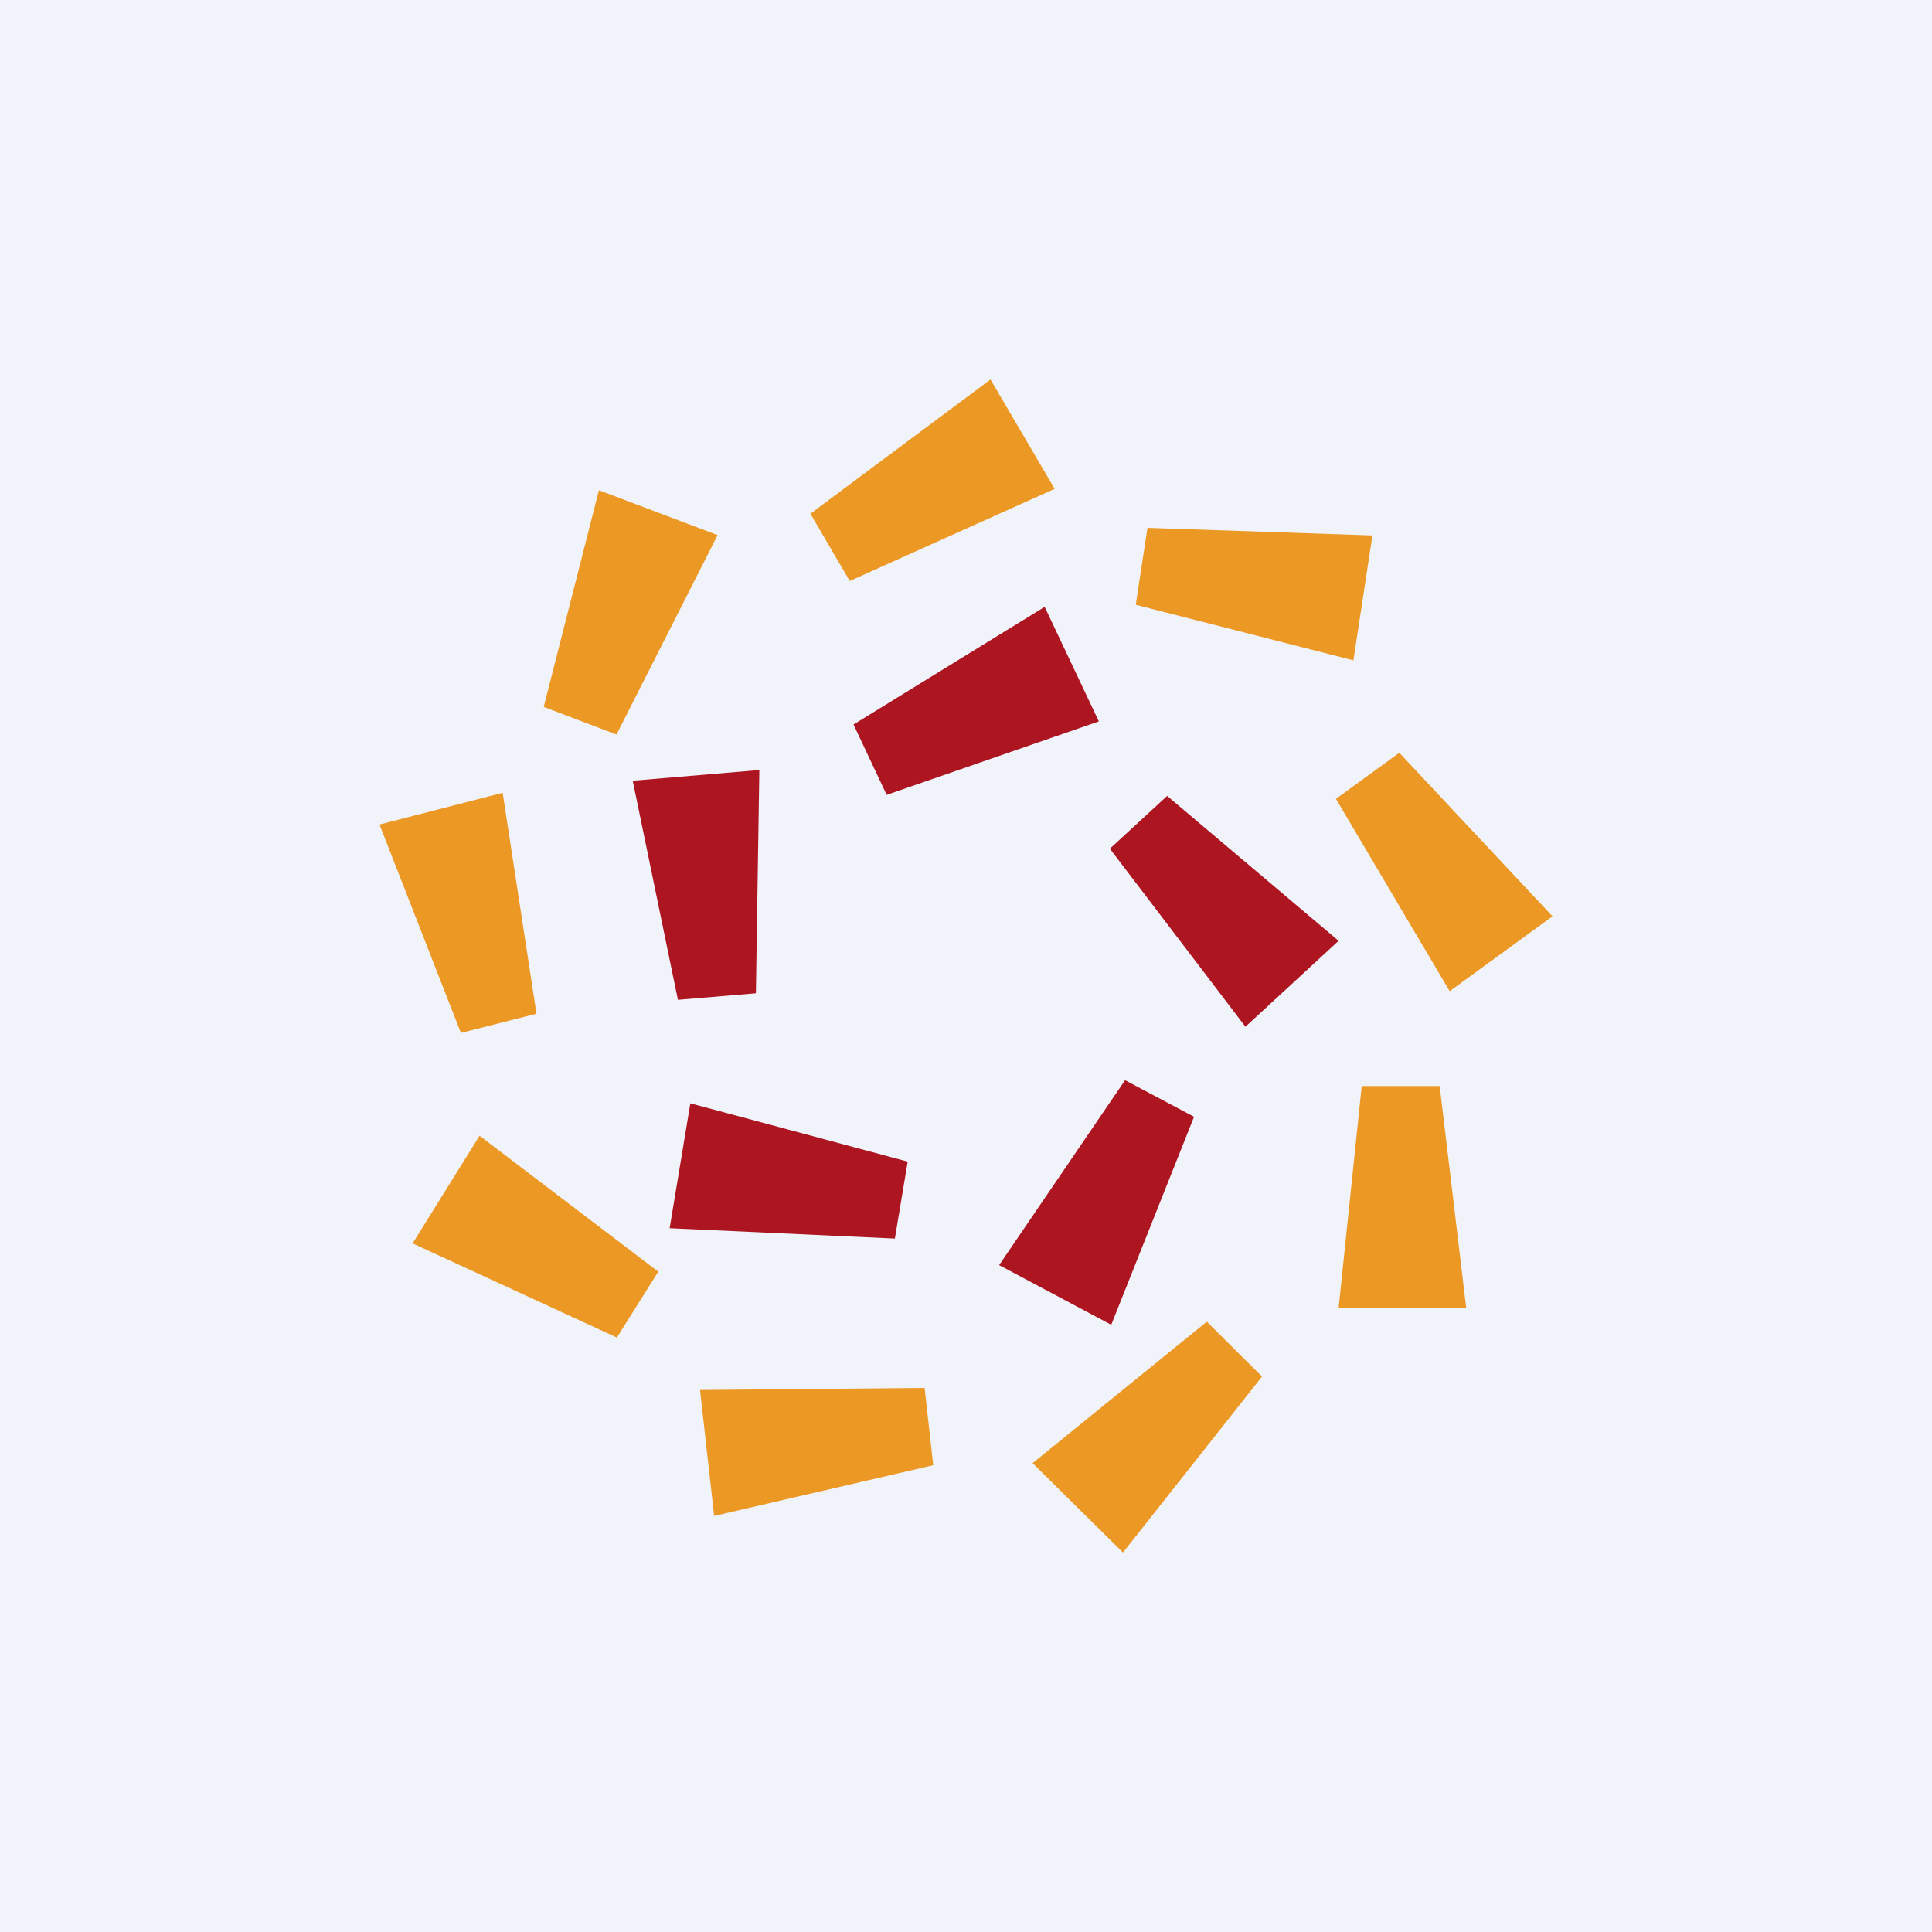
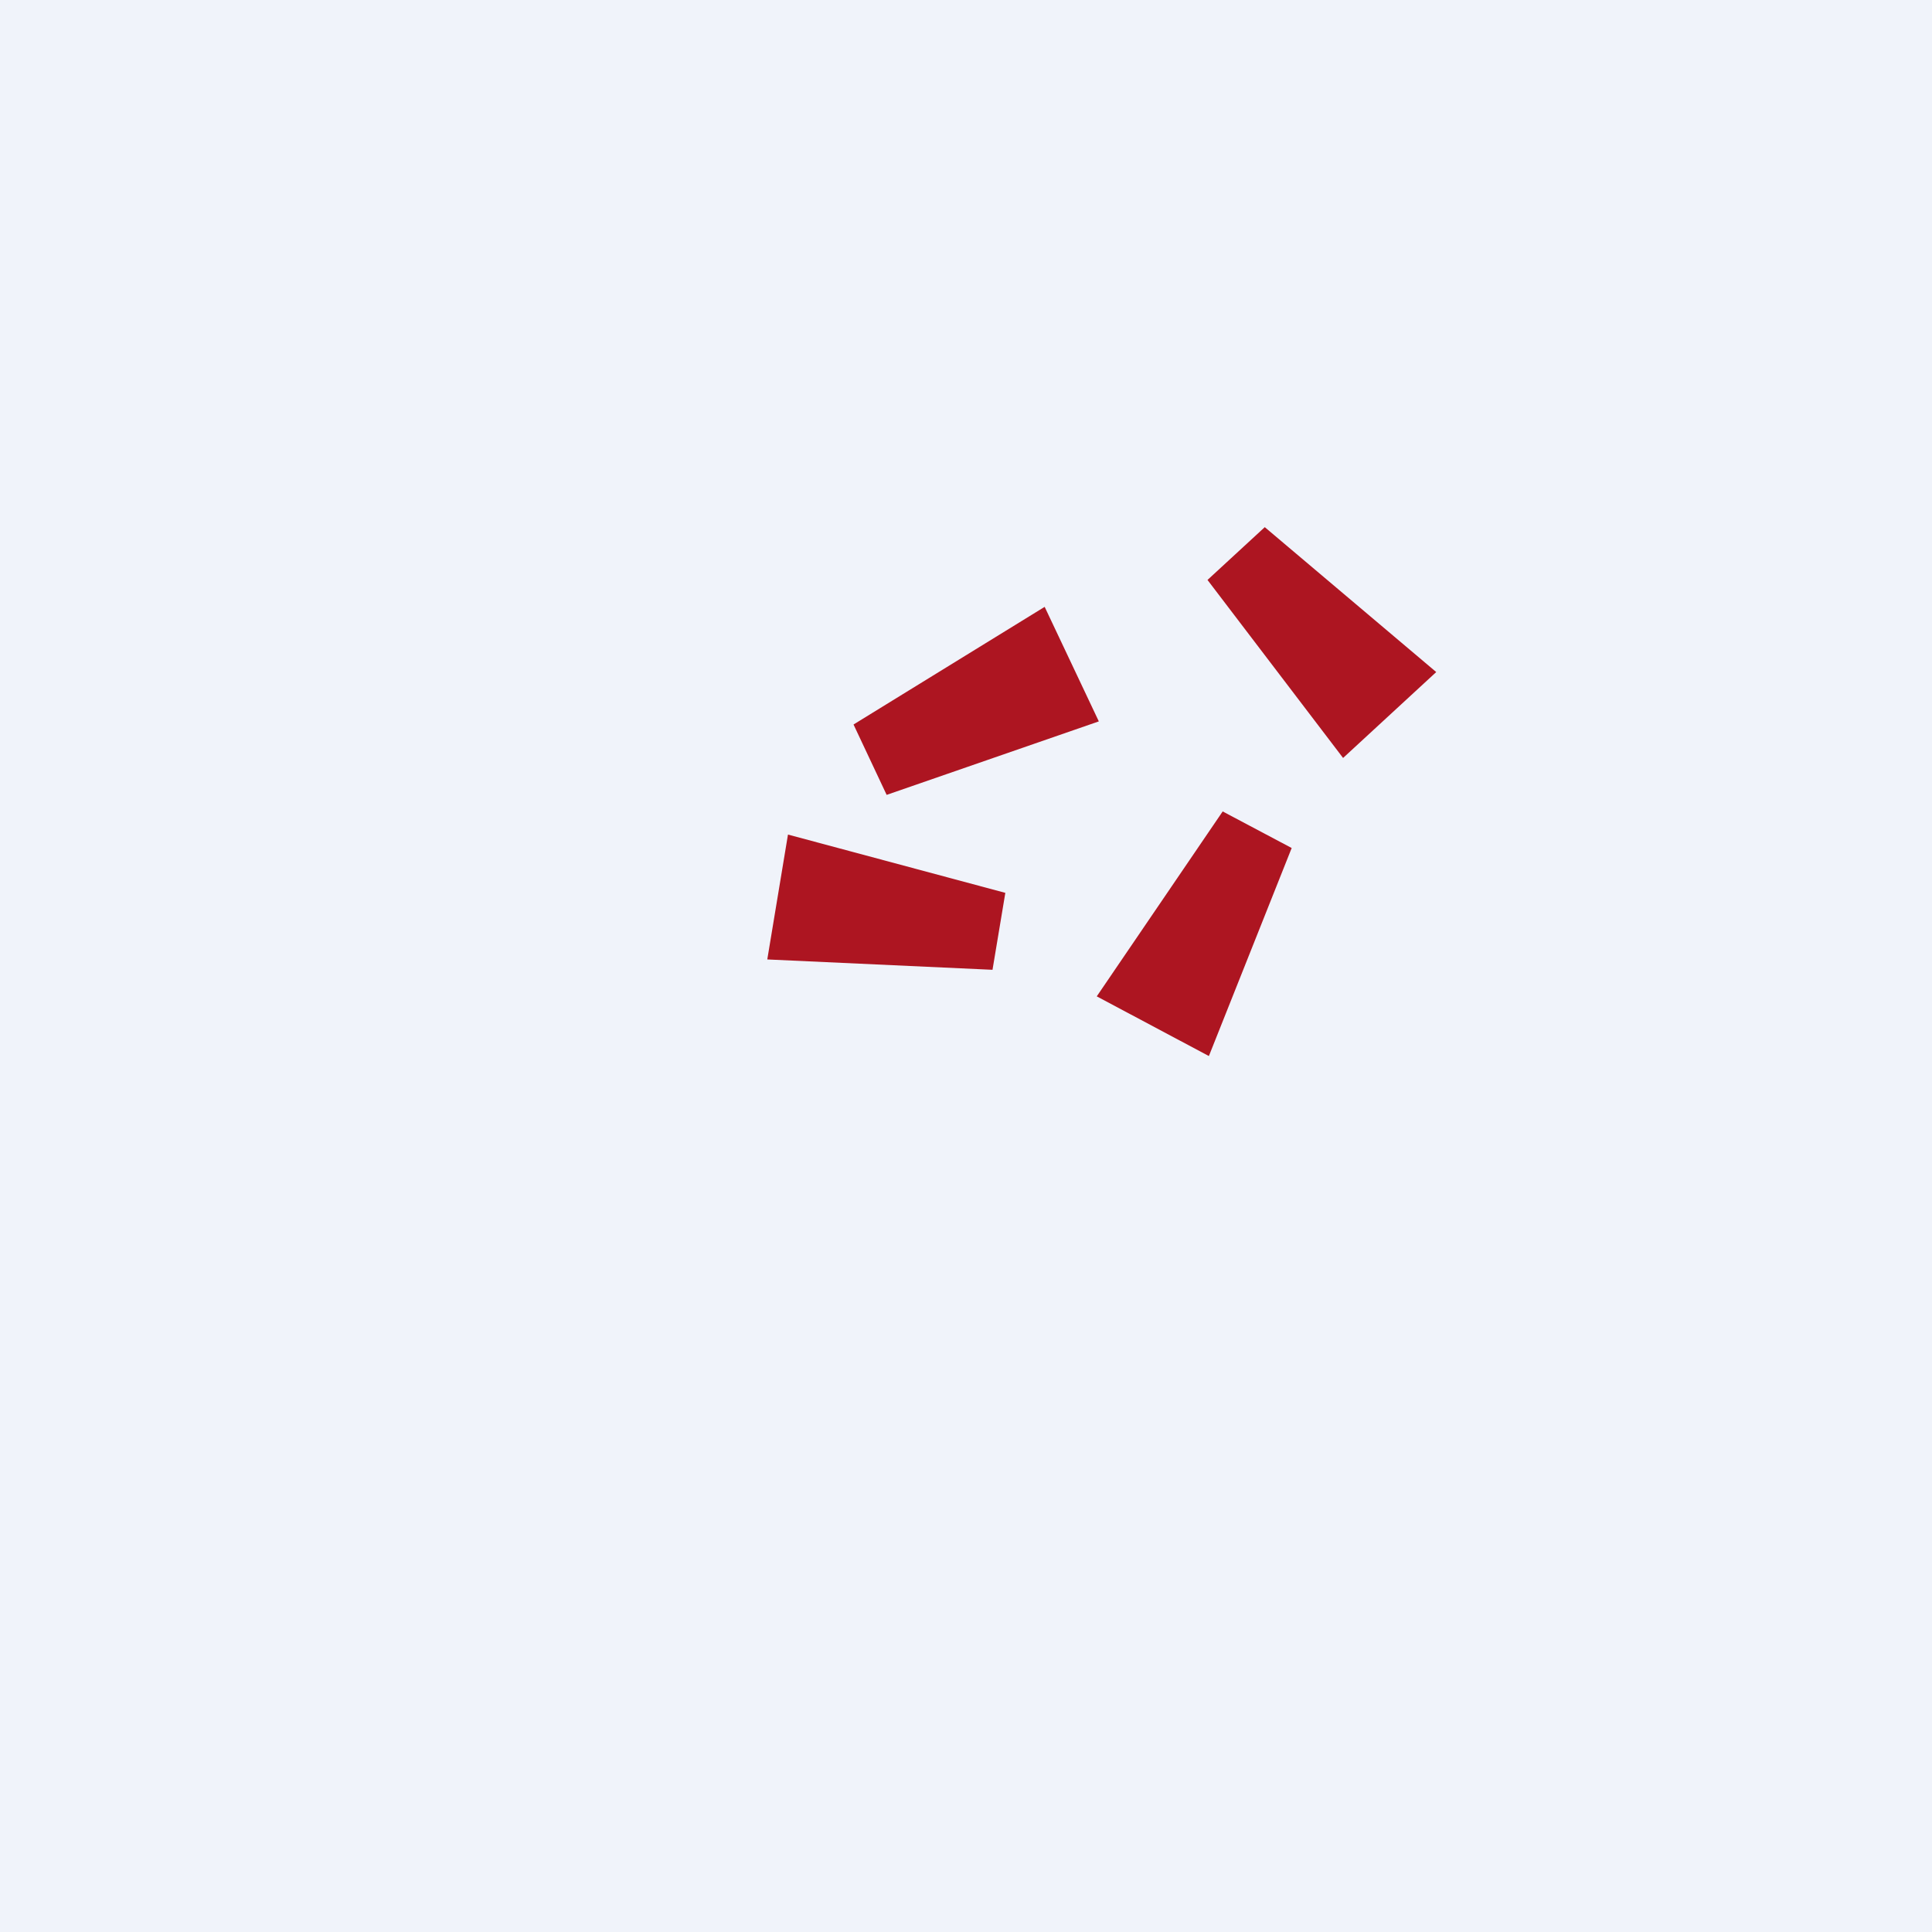
<svg xmlns="http://www.w3.org/2000/svg" width="56" height="56" viewBox="0 0 56 56">
  <path fill="#F0F3FA" d="M0 0h56v56H0z" />
-   <path fill="#EB9824" d="m24.63 16.84-1.14-1.95L28.71 11l1.86 3.17-5.94 2.67zm-8.87 3.65 2.11.8 2.93-5.78-3.44-1.3-1.6 6.28zm-.2 8.89-2.2.56L11 23.9l3.57-.92.98 6.4zm26.17 2.1h-2.26l-.67 6.44h3.7l-.77-6.44zm-5.15 8.42-1.6-1.59-5.05 4.1L32.55 45l4.03-5.1zm-9.78.33.25 2.24-6.35 1.47-.41-3.65 6.51-.06zm-8.92-1.46 1.2-1.91-5.18-3.94-1.94 3.12 5.92 2.73zM33.26 15.3l-.34 2.23 6.31 1.61.55-3.62-6.52-.22zm5.47 7.85 1.83-1.33L45 26.56l-2.98 2.17-3.3-5.58z" />
-   <path fill="#AD1521" d="m24.74 21 .96 2.04 6.15-2.13-1.57-3.32L24.74 21zm-2.83 7.79-2.26.19-1.31-6.35 3.67-.31-.1 6.47zm12.7 3.58-2-1.06-3.65 5.36 3.25 1.73 2.4-6.03zm-8.67 3.52.37-2.22-6.3-1.69-.6 3.62 6.53.3zm6.23-11.29 1.66-1.53 4.97 4.2-2.7 2.49-3.93-5.16z" />
+   <path fill="#AD1521" d="m24.74 21 .96 2.04 6.15-2.13-1.57-3.32L24.74 21zzm12.7 3.58-2-1.06-3.65 5.36 3.25 1.73 2.4-6.03zm-8.67 3.52.37-2.22-6.3-1.69-.6 3.62 6.53.3zm6.23-11.29 1.66-1.53 4.97 4.2-2.7 2.49-3.93-5.16z" />
</svg>